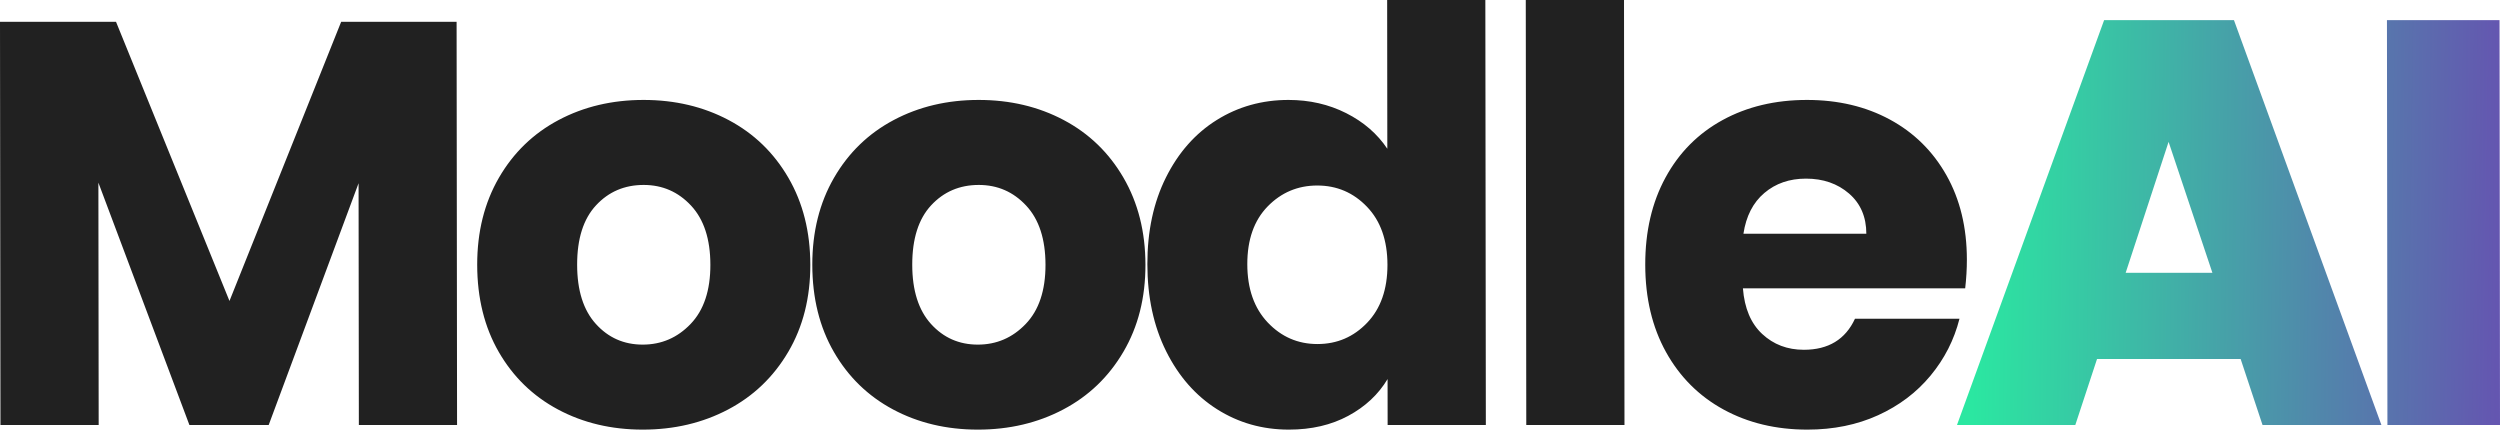
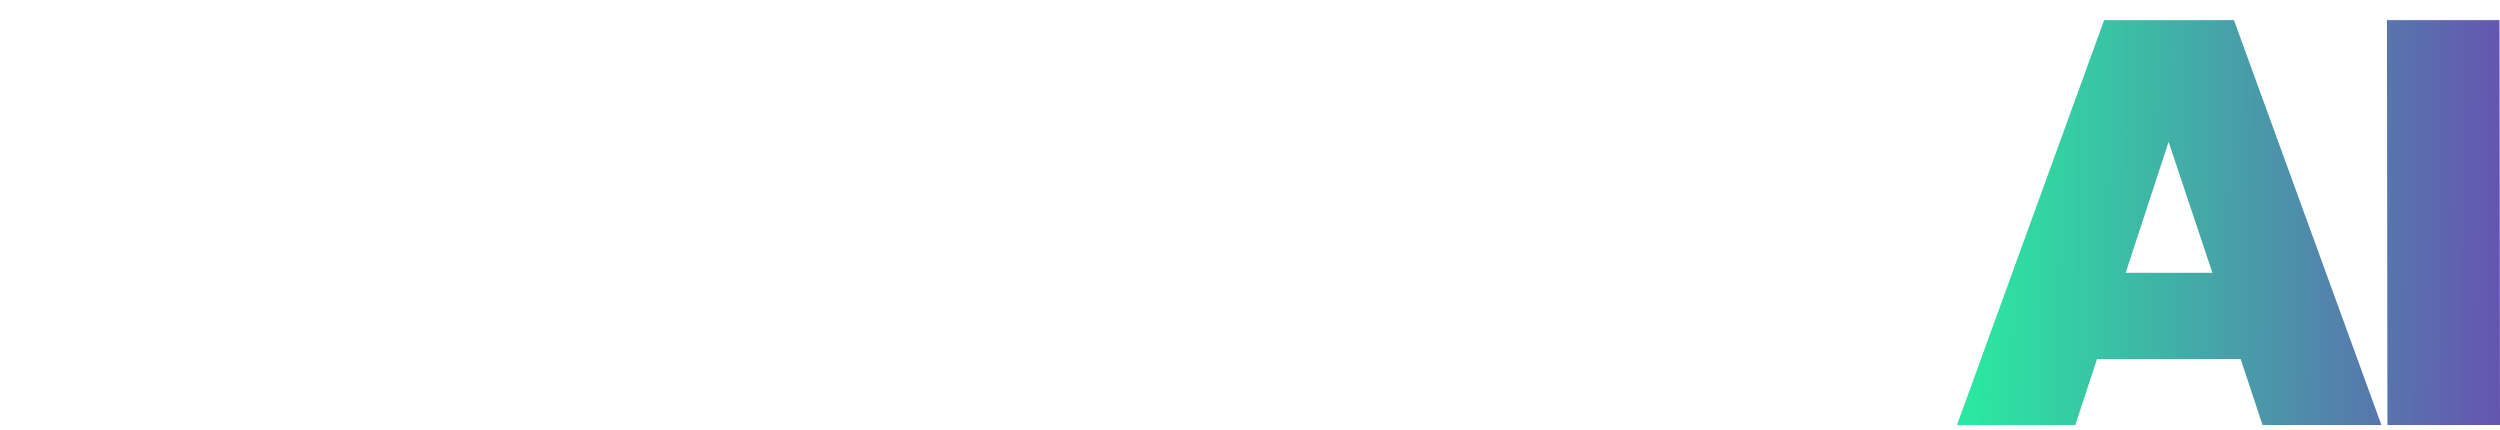
<svg xmlns="http://www.w3.org/2000/svg" viewBox="25.117 38.543 2529.803 434.737" width="2529.8px" height="434.737px" preserveAspectRatio="none">
  <defs>
    <linearGradient id="gradient-1-1" href="#gradient-1" gradientUnits="userSpaceOnUse" x1="257.427" y1="192.153" x2="257.427" y2="231.253" gradientTransform="matrix(0.284, -20.755, 13.549, 0.201, -653.298, 5557.985)" />
    <linearGradient id="gradient-1">
      <stop offset="0" style="stop-color: rgb(43, 231, 161);" />
      <stop offset="1" style="stop-color: rgb(100, 86, 176);" />
    </linearGradient>
  </defs>
  <g id="object-0" transform="matrix(1, 0, 0, 1, -5.684341886080802e-14, -1.1368683772161603e-13)">
-     <path d="M 487.162 60.629 L 487.626 468.631 L 388.246 468.631 L 387.964 223.946 L 297.001 468.631 L 216.792 468.631 L 124.682 223.365 L 124.964 468.631 L 25.579 468.631 L 25.117 60.629 L 142.525 60.629 L 257.33 343.091 L 370.342 60.629 L 487.162 60.629 M 675.572 473.28 C 643.794 473.28 615.22 466.494 589.824 452.939 C 564.431 439.383 544.455 419.998 529.895 394.82 C 515.335 369.64 508.046 340.185 508.005 306.476 C 507.965 273.161 515.296 243.81 529.975 218.424 C 544.676 193.039 564.814 173.568 590.368 160.015 C 615.924 146.46 644.579 139.672 676.357 139.672 C 708.135 139.672 736.81 146.46 762.406 160.015 C 787.981 173.568 808.158 193.039 822.9 218.424 C 837.661 243.81 845.051 273.161 845.092 306.476 C 845.132 339.791 837.721 369.142 822.819 394.527 C 807.917 419.915 787.599 439.383 761.863 452.939 C 736.107 466.494 707.35 473.28 675.572 473.28 M 675.472 387.264 C 694.462 387.264 710.632 380.287 723.982 366.341 C 737.334 352.39 744 332.444 743.959 306.476 C 743.939 280.51 737.414 260.562 724.426 246.613 C 711.438 232.664 695.448 225.69 676.457 225.69 C 657.085 225.69 641.015 232.561 628.248 246.323 C 615.46 260.084 609.097 280.137 609.137 306.476 C 609.158 332.444 615.46 352.39 628.087 366.341 C 640.694 380.287 656.48 387.264 675.472 387.264 M 1014.69 473.28 C 982.915 473.28 954.34 466.494 928.924 452.939 C 903.531 439.383 883.556 419.998 869.016 394.82 C 854.435 369.64 847.146 340.185 847.106 306.476 C 847.065 273.161 854.415 243.81 869.095 218.424 C 883.776 193.039 903.914 173.568 929.469 160.015 C 955.024 146.46 983.68 139.672 1015.48 139.672 C 1047.26 139.672 1075.93 146.46 1101.51 160.015 C 1127.1 173.568 1147.28 193.039 1162.02 218.424 C 1176.76 243.81 1184.18 273.161 1184.21 306.476 C 1184.26 339.791 1176.83 369.142 1161.92 394.527 C 1147.04 419.915 1126.72 439.383 1100.96 452.939 C 1075.22 466.494 1046.47 473.28 1014.69 473.28 M 1014.59 387.264 C 1033.58 387.264 1049.73 380.287 1063.08 366.341 C 1076.45 352.39 1083.1 332.444 1083.08 306.476 C 1083.04 280.51 1076.54 260.562 1063.53 246.613 C 1050.54 232.664 1034.57 225.69 1015.56 225.69 C 996.206 225.69 980.115 232.561 967.347 246.323 C 954.581 260.084 948.197 280.137 948.238 306.476 C 948.258 332.444 954.581 352.39 967.188 366.341 C 979.813 380.287 995.581 387.264 1014.59 387.264 M 1186.17 305.895 C 1186.12 272.581 1192.37 243.313 1204.96 218.134 C 1217.52 192.956 1234.64 173.568 1256.31 160.015 C 1277.99 146.46 1302.19 139.672 1328.95 139.672 C 1350.25 139.672 1369.72 144.134 1387.36 153.038 C 1404.99 161.944 1418.89 173.961 1428.97 189.073 L 1428.81 38.543 L 1528.17 38.543 L 1528.67 468.631 L 1429.29 468.631 L 1429.23 422.135 C 1419.94 437.641 1406.72 450.033 1389.46 459.332 C 1372.22 468.631 1352.19 473.28 1329.33 473.28 C 1302.59 473.28 1278.36 466.412 1256.65 452.649 C 1234.94 438.887 1217.78 419.334 1205.14 393.946 C 1192.5 368.561 1186.19 339.21 1186.17 305.895 M 1429.12 306.476 C 1429.07 281.67 1422.17 262.12 1408.39 247.776 C 1394.64 233.433 1377.85 226.269 1358.1 226.269 C 1338.35 226.269 1321.62 233.349 1307.83 247.485 C 1294.1 261.62 1287.26 281.091 1287.29 305.895 C 1287.32 330.7 1294.2 350.357 1307.97 364.886 C 1321.77 379.418 1338.52 386.682 1358.28 386.682 C 1378.04 386.682 1394.8 379.52 1408.53 365.178 C 1422.27 350.834 1429.13 331.28 1429.12 306.476 M 1668.49 38.543 L 1668.96 468.631 L 1569.59 468.631 L 1569.08 38.543 L 1668.49 38.543 M 2015.44 301.245 C 2015.46 310.544 2014.88 320.239 2013.73 330.306 L 1788.81 330.306 C 1790.38 350.462 1796.88 365.863 1808.34 376.512 C 1819.78 387.158 1833.8 392.493 1850.48 392.493 C 1875.28 392.493 1892.5 382.031 1902.19 361.108 L 2007.95 361.108 C 2002.56 382.427 1992.79 401.605 1978.66 418.648 C 1964.55 435.689 1946.86 449.057 1925.53 458.75 C 1904.24 468.446 1880.39 473.28 1854.06 473.28 C 1822.28 473.28 1794 466.494 1769.19 452.939 C 1744.38 439.383 1724.98 419.998 1710.99 394.82 C 1697.03 369.64 1690.01 340.185 1689.98 306.476 C 1689.92 272.766 1696.79 243.313 1710.52 218.134 C 1724.22 192.956 1743.48 173.568 1768.27 160.015 C 1793.06 146.46 1821.53 139.672 1853.68 139.672 C 1885.07 139.672 1912.97 146.253 1937.39 159.433 C 1961.8 172.613 1980.92 191.399 1994.72 215.809 C 2008.52 240.22 2015.42 268.698 2015.44 301.245 M 1913.7 275.092 C 1913.68 258.05 1907.85 244.474 1896.21 234.407 C 1884.58 224.341 1870.05 219.296 1852.61 219.296 C 1835.94 219.296 1821.93 224.133 1810.5 233.825 C 1799.05 243.52 1792.03 257.262 1789.33 275.092 L 1913.7 275.092" style="fill: rgb(33, 33, 33); text-wrap-mode: nowrap;" id="object-12" />
    <path d="M 2292.46 401.793 L 2147.16 401.793 L 2125.15 468.631 L 2005.42 468.631 L 2154.33 58.884 L 2285.69 58.884 L 2434.93 468.631 L 2314.63 468.631 L 2292.46 401.793 M 2263.89 314.611 L 2219.56 182.101 L 2176.12 314.611 L 2263.89 314.611 M 2554.44 58.884 L 2554.92 468.631 L 2441 468.631 L 2440.52 58.884 L 2554.44 58.884" style="fill: url(&quot;#gradient-1-1&quot;); text-wrap-mode: nowrap;" id="object-13" />
  </g>
</svg>